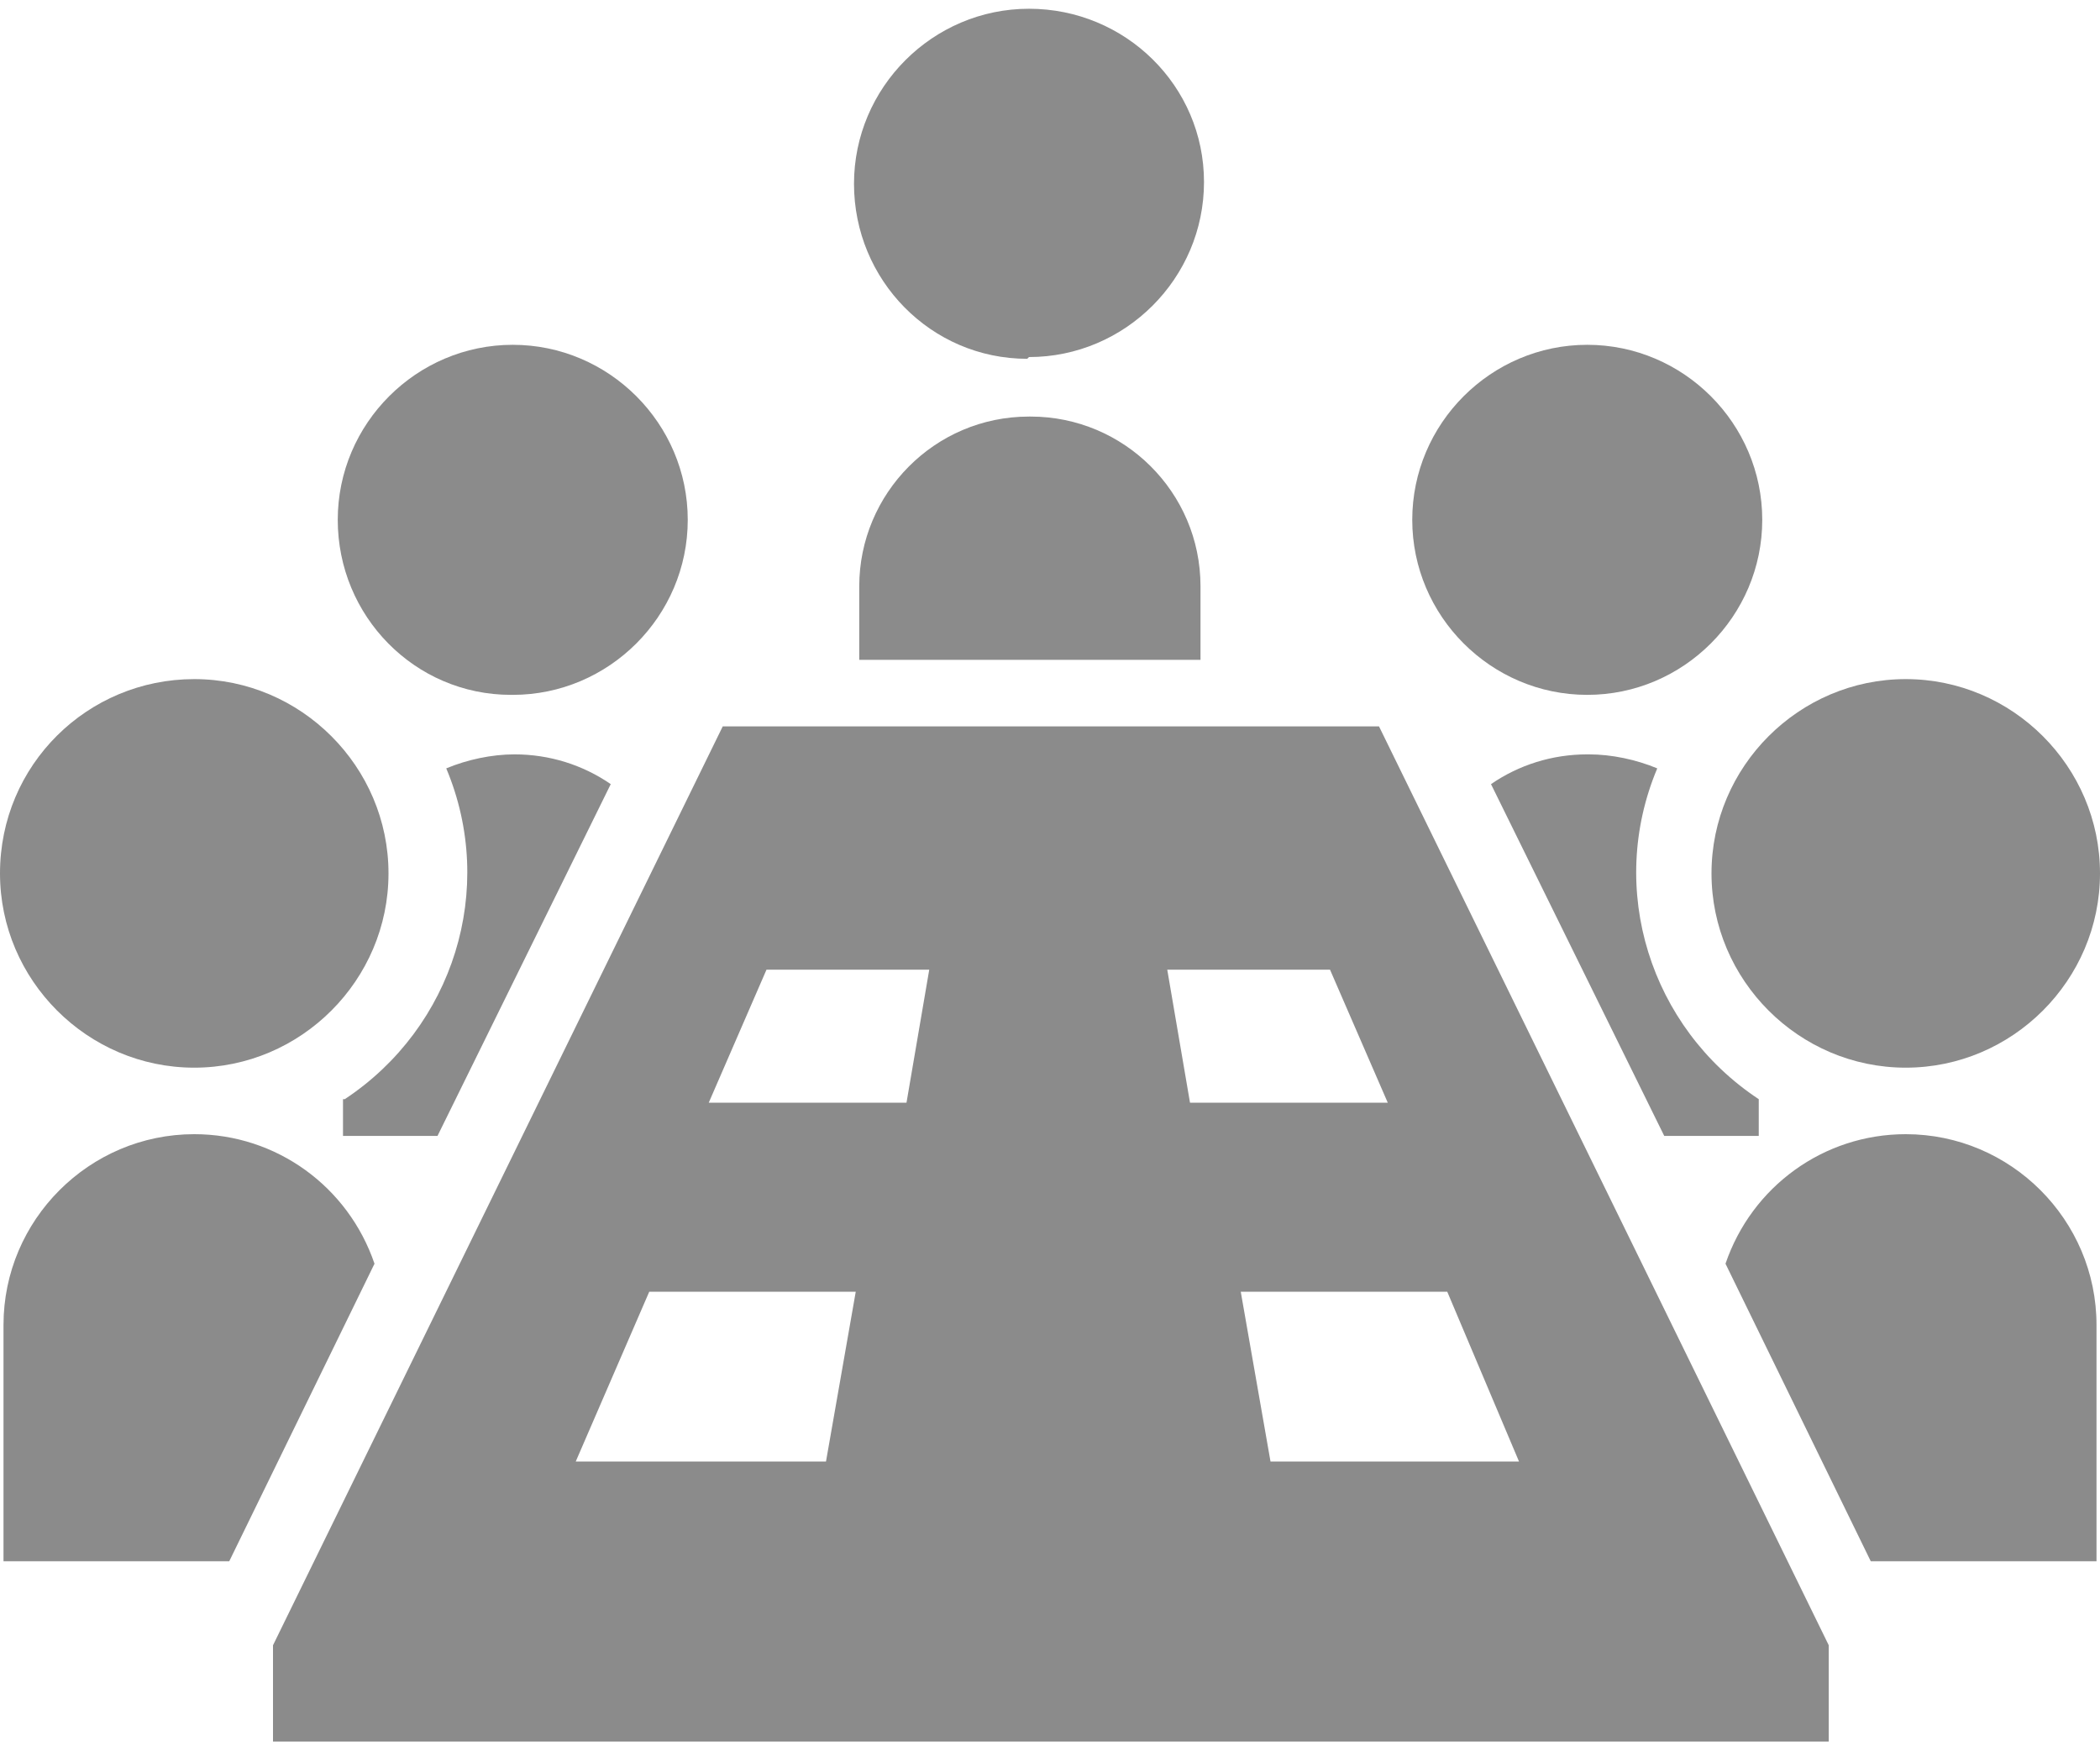
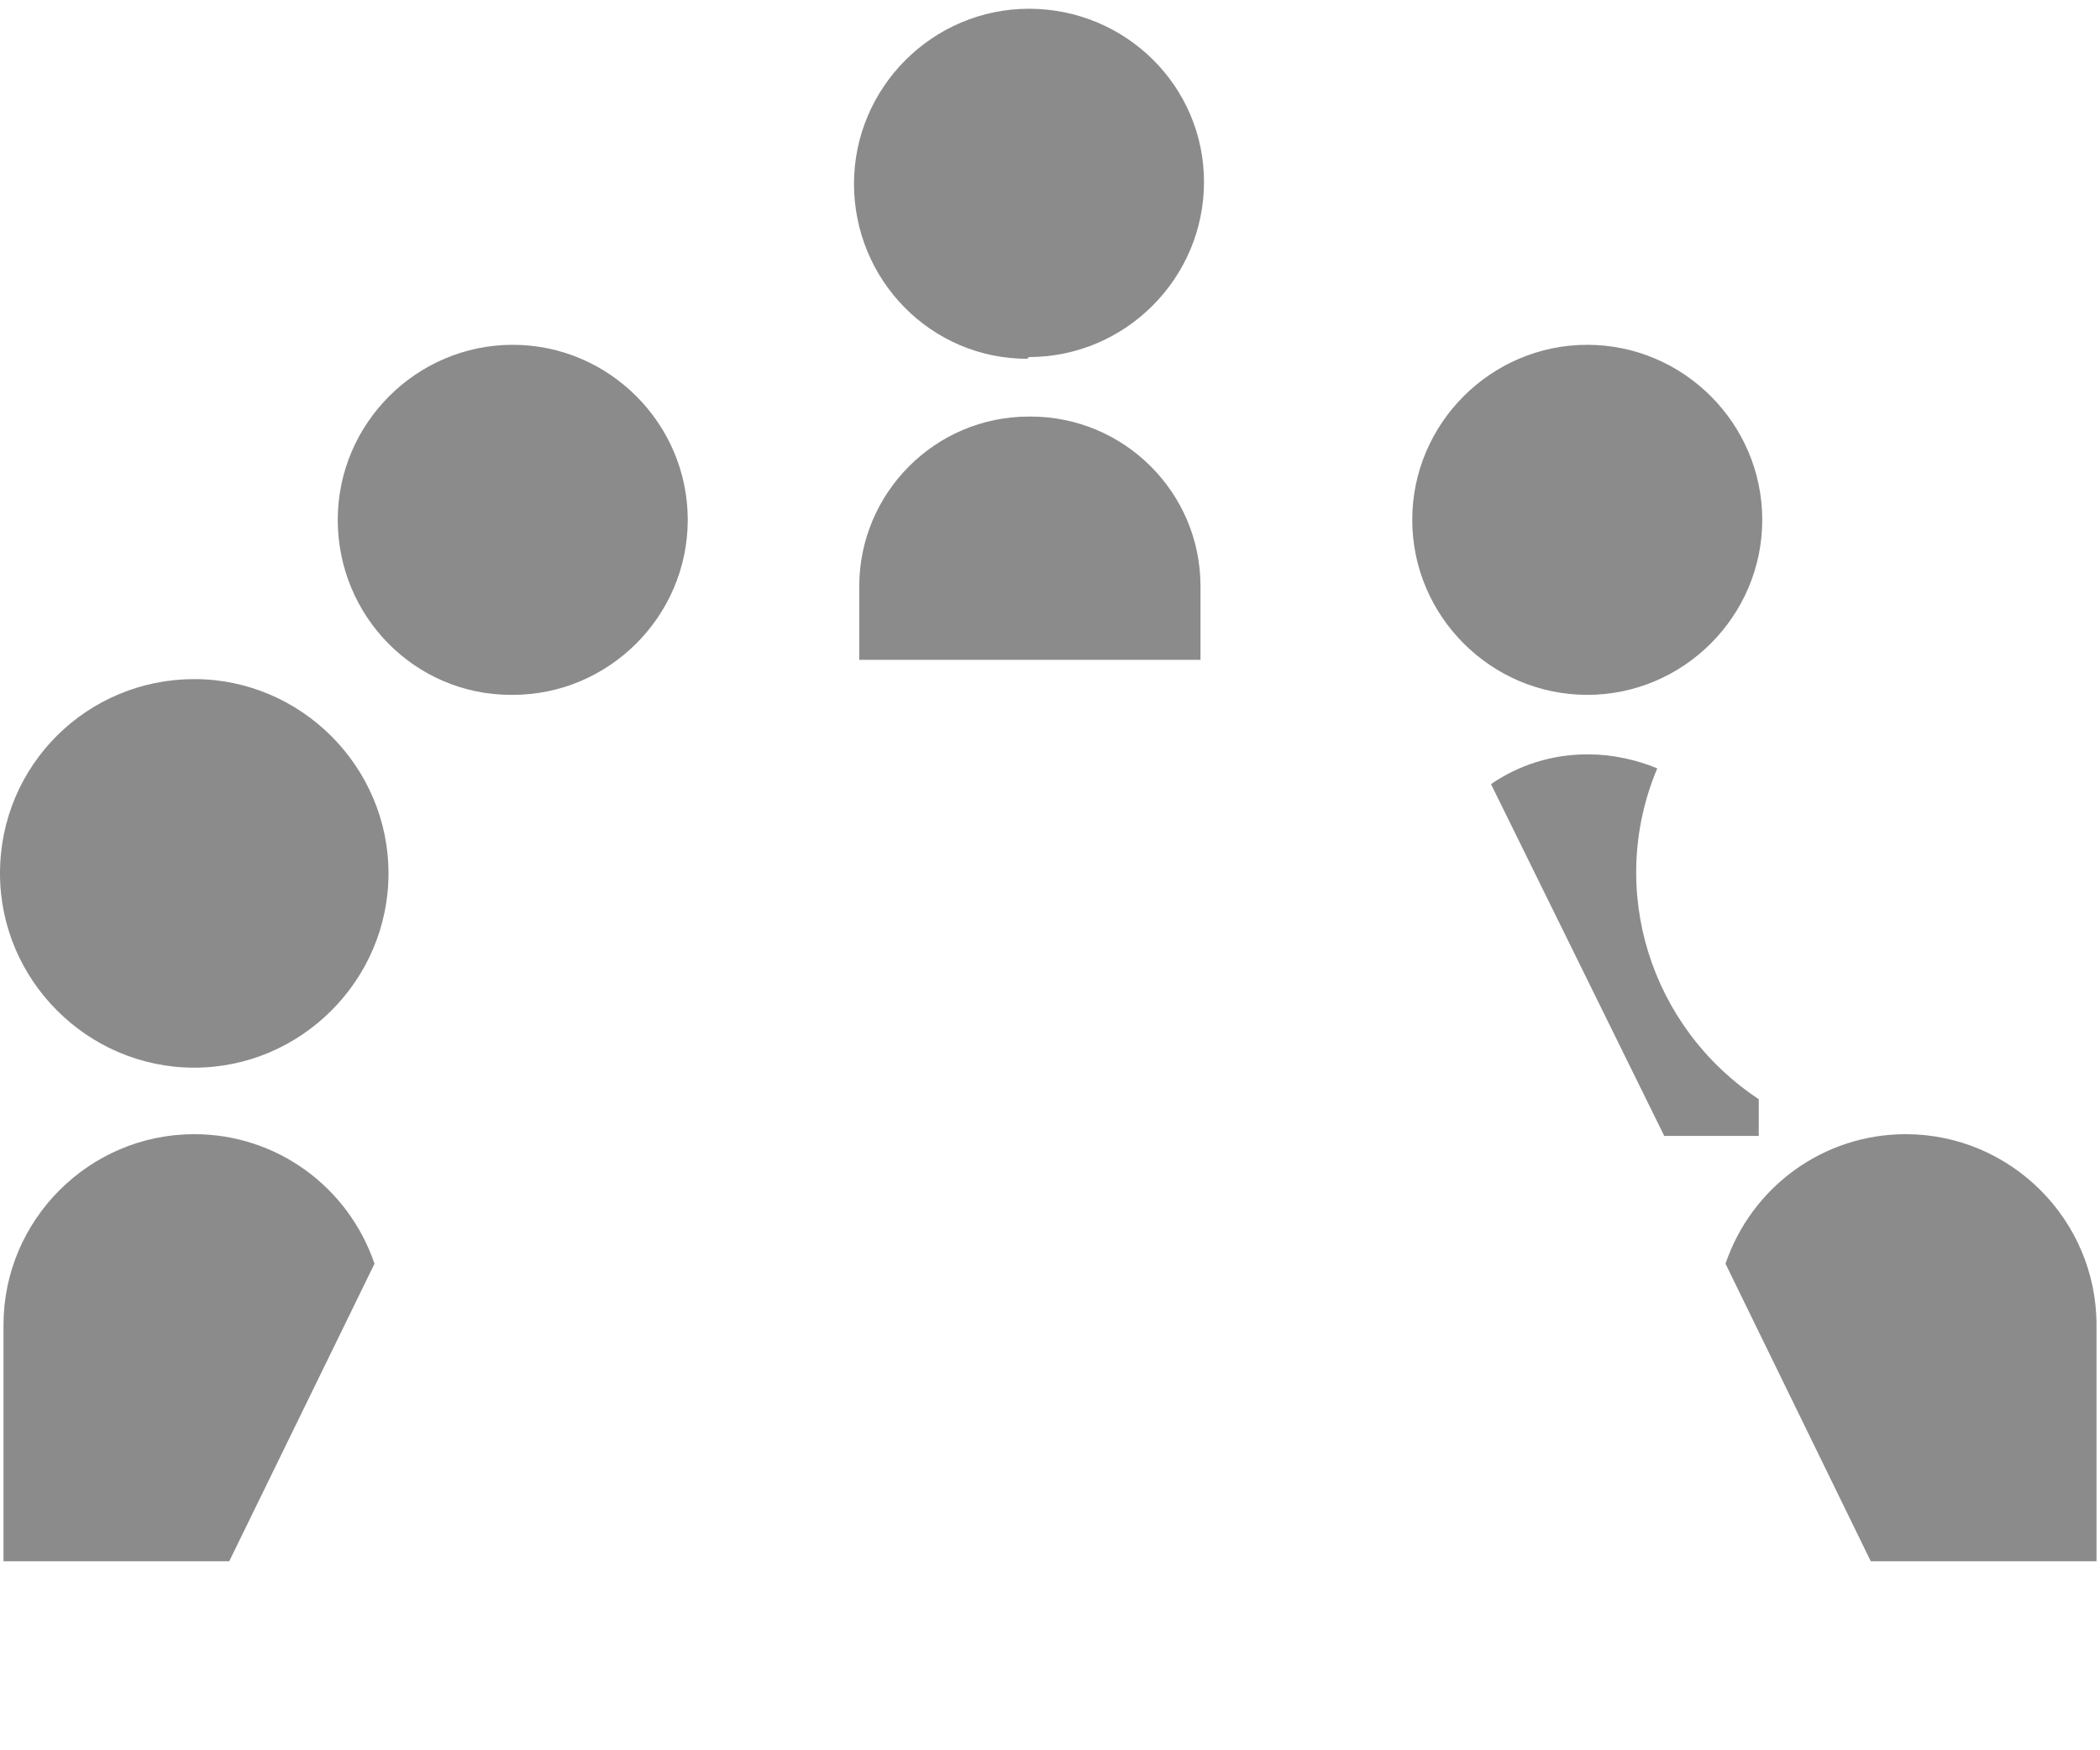
<svg xmlns="http://www.w3.org/2000/svg" version="1.1" viewBox="0 0 120 100">
  <defs>
    <style>
      .cls-1 {
        fill: none;
      }

      .cls-2 {
        fill: #8b8b8b;
      }
    </style>
  </defs>
  <g>
    <g id="_レイヤー_2" data-name="レイヤー_2">
      <rect class="cls-1" width="120" height="100" />
    </g>
    <g id="_レイヤー_1" data-name="レイヤー_1">
      <g id="_会議アイコン3" data-name="会議アイコン3">
        <path id="_パス_28" data-name="パス_28" class="cls-2" d="M11.1,61c6.1,0,11.1-5,11.1-11.1s-5-11.1-11.1-11.1S0,43.7,0,49.9s0,0,0,0c0,6.1,5,11.1,11.1,11.1h0Z" />
        <path id="_パス_29" data-name="パス_29" class="cls-2" d="M11.1,64.8c-6,0-10.9,4.9-10.9,10.9v13.5h12.9l8.3-17c-1.5-4.4-5.6-7.4-10.3-7.4Z" />
        <path id="_パス_30" data-name="パス_30" class="cls-2" d="M29.3,39.7c5.5,0,10-4.5,10-10,0-5.5-4.5-10-10-10-5.5,0-10,4.5-10,10h0c0,5.5,4.4,10,9.9,10h0Z" />
-         <path id="_パス_31" data-name="パス_31" class="cls-2" d="M19.6,62.8v2.1h5.4l9.9-20.1c-1.6-1.1-3.5-1.7-5.5-1.7-1.3,0-2.7.3-3.9.8,2.9,6.9.4,14.8-5.8,18.9h0Z" />
        <path id="_パス_32" data-name="パス_32" class="cls-2" d="M58.8,20.4c5.5,0,10-4.5,10-10S64.3.5,58.8.5c-5.5,0-10,4.5-10,10h0c0,5.5,4.4,10,9.9,10h0Z" />
        <path id="_パス_33" data-name="パス_33" class="cls-2" d="M58.8,23.8c-5.4,0-9.7,4.4-9.7,9.7v4.2h19.5v-4.2c0-5.4-4.4-9.7-9.7-9.7h0Z" />
-         <path id="_パス_34" data-name="パス_34" class="cls-2" d="M108.9,61c6.1,0,11.1-5,11.1-11.1,0-6.1-5-11.1-11.1-11.1-6.1,0-11.1,5-11.1,11.1h0c0,6.1,5,11.1,11.1,11.1Z" />
        <path id="_パス_35" data-name="パス_35" class="cls-2" d="M108.9,64.8c-4.7,0-8.8,3-10.3,7.4l8.3,17h12.9v-13.5c0-6-4.9-10.9-10.9-10.9Z" />
        <path id="_パス_36" data-name="パス_36" class="cls-2" d="M90.7,39.7c5.5,0,10-4.5,10-10,0-5.5-4.5-10-10-10-5.5,0-10,4.5-10,10h0c0,5.5,4.5,10,10,10h0Z" />
        <path id="_パス_37" data-name="パス_37" class="cls-2" d="M90.7,43.1c-2,0-3.9.6-5.5,1.7l9.9,20.1h5.4v-2.1c-6.2-4.1-8.7-12-5.8-18.9-1.2-.5-2.6-.8-3.9-.8Z" />
-         <path id="_パス_38" data-name="パス_38" class="cls-2" d="M41.3,41.5l-25.7,52.5v5.5h88.9v-5.5l-25.7-52.5h-37.4ZM47.1,83.5h-14.2l4.2-9.7h11.8l-1.7,9.7ZM51.7,63h-11.2l3.3-7.6h9.3l-1.3,7.6ZM86.8,83.5h-14.2l-1.7-9.7h11.8l4.1,9.7ZM68,63l-1.3-7.6h9.3l3.3,7.6h-11.2Z" />
      </g>
    </g>
  </g>
</svg>